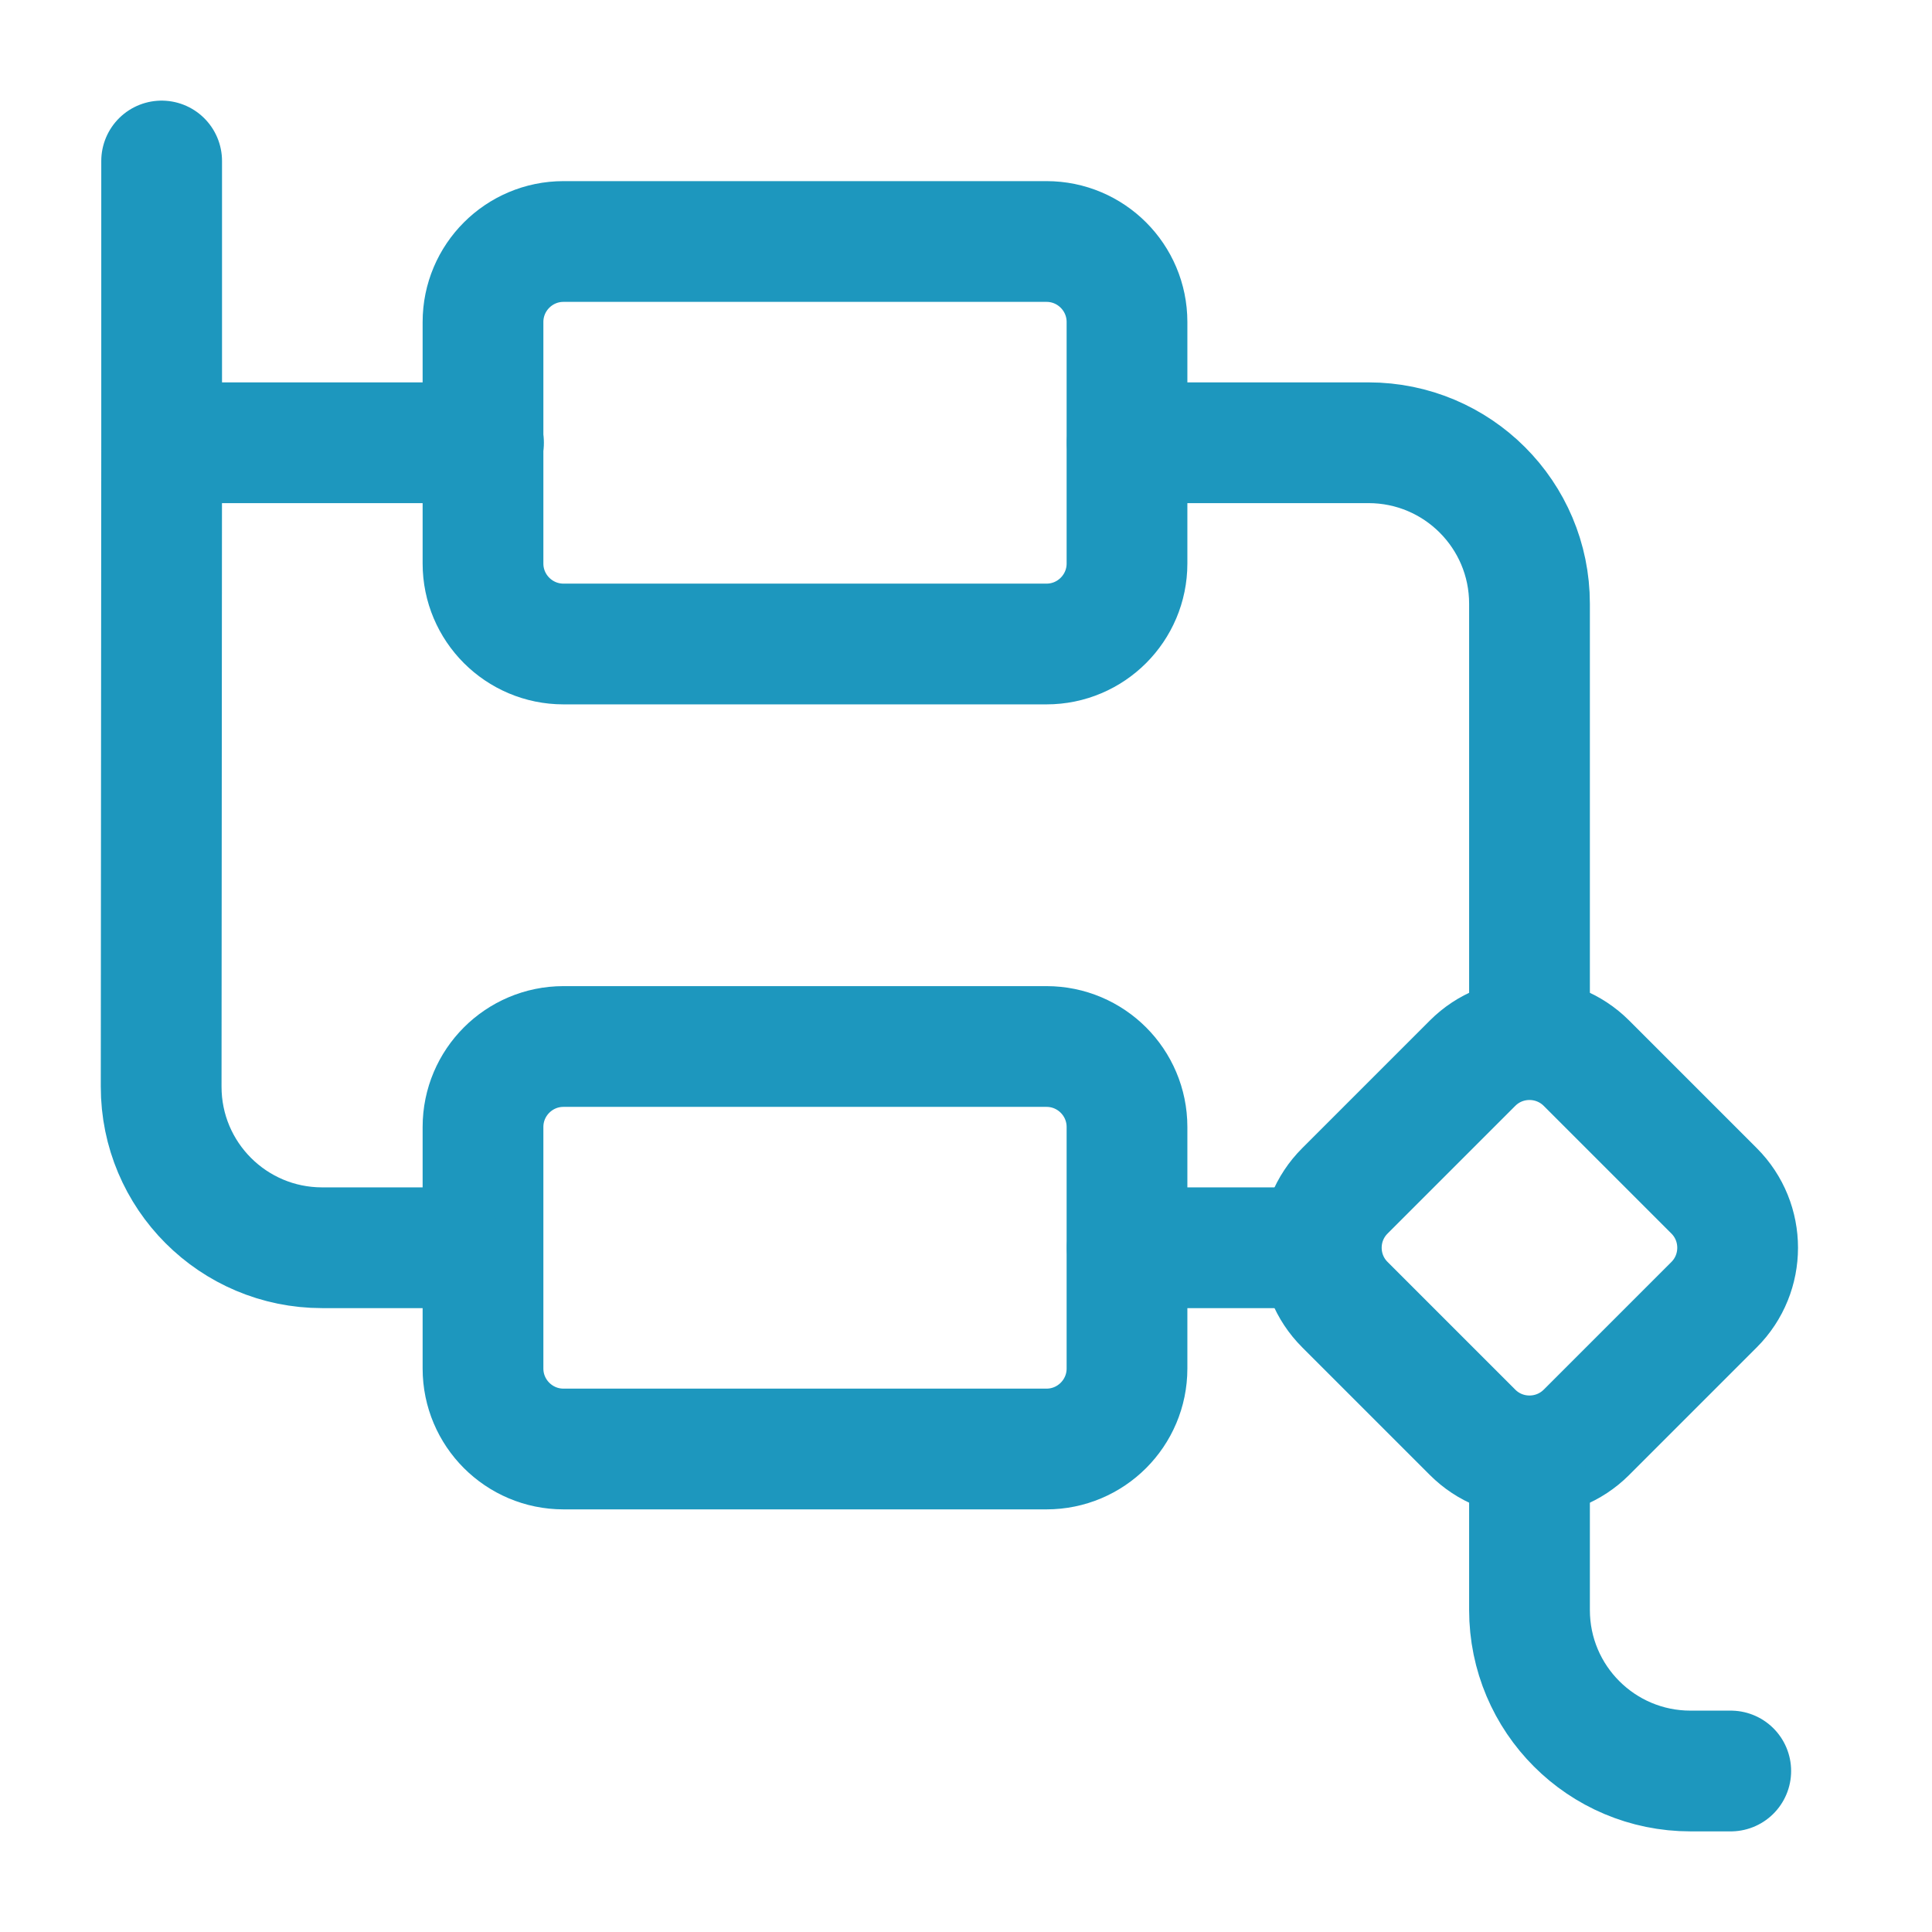
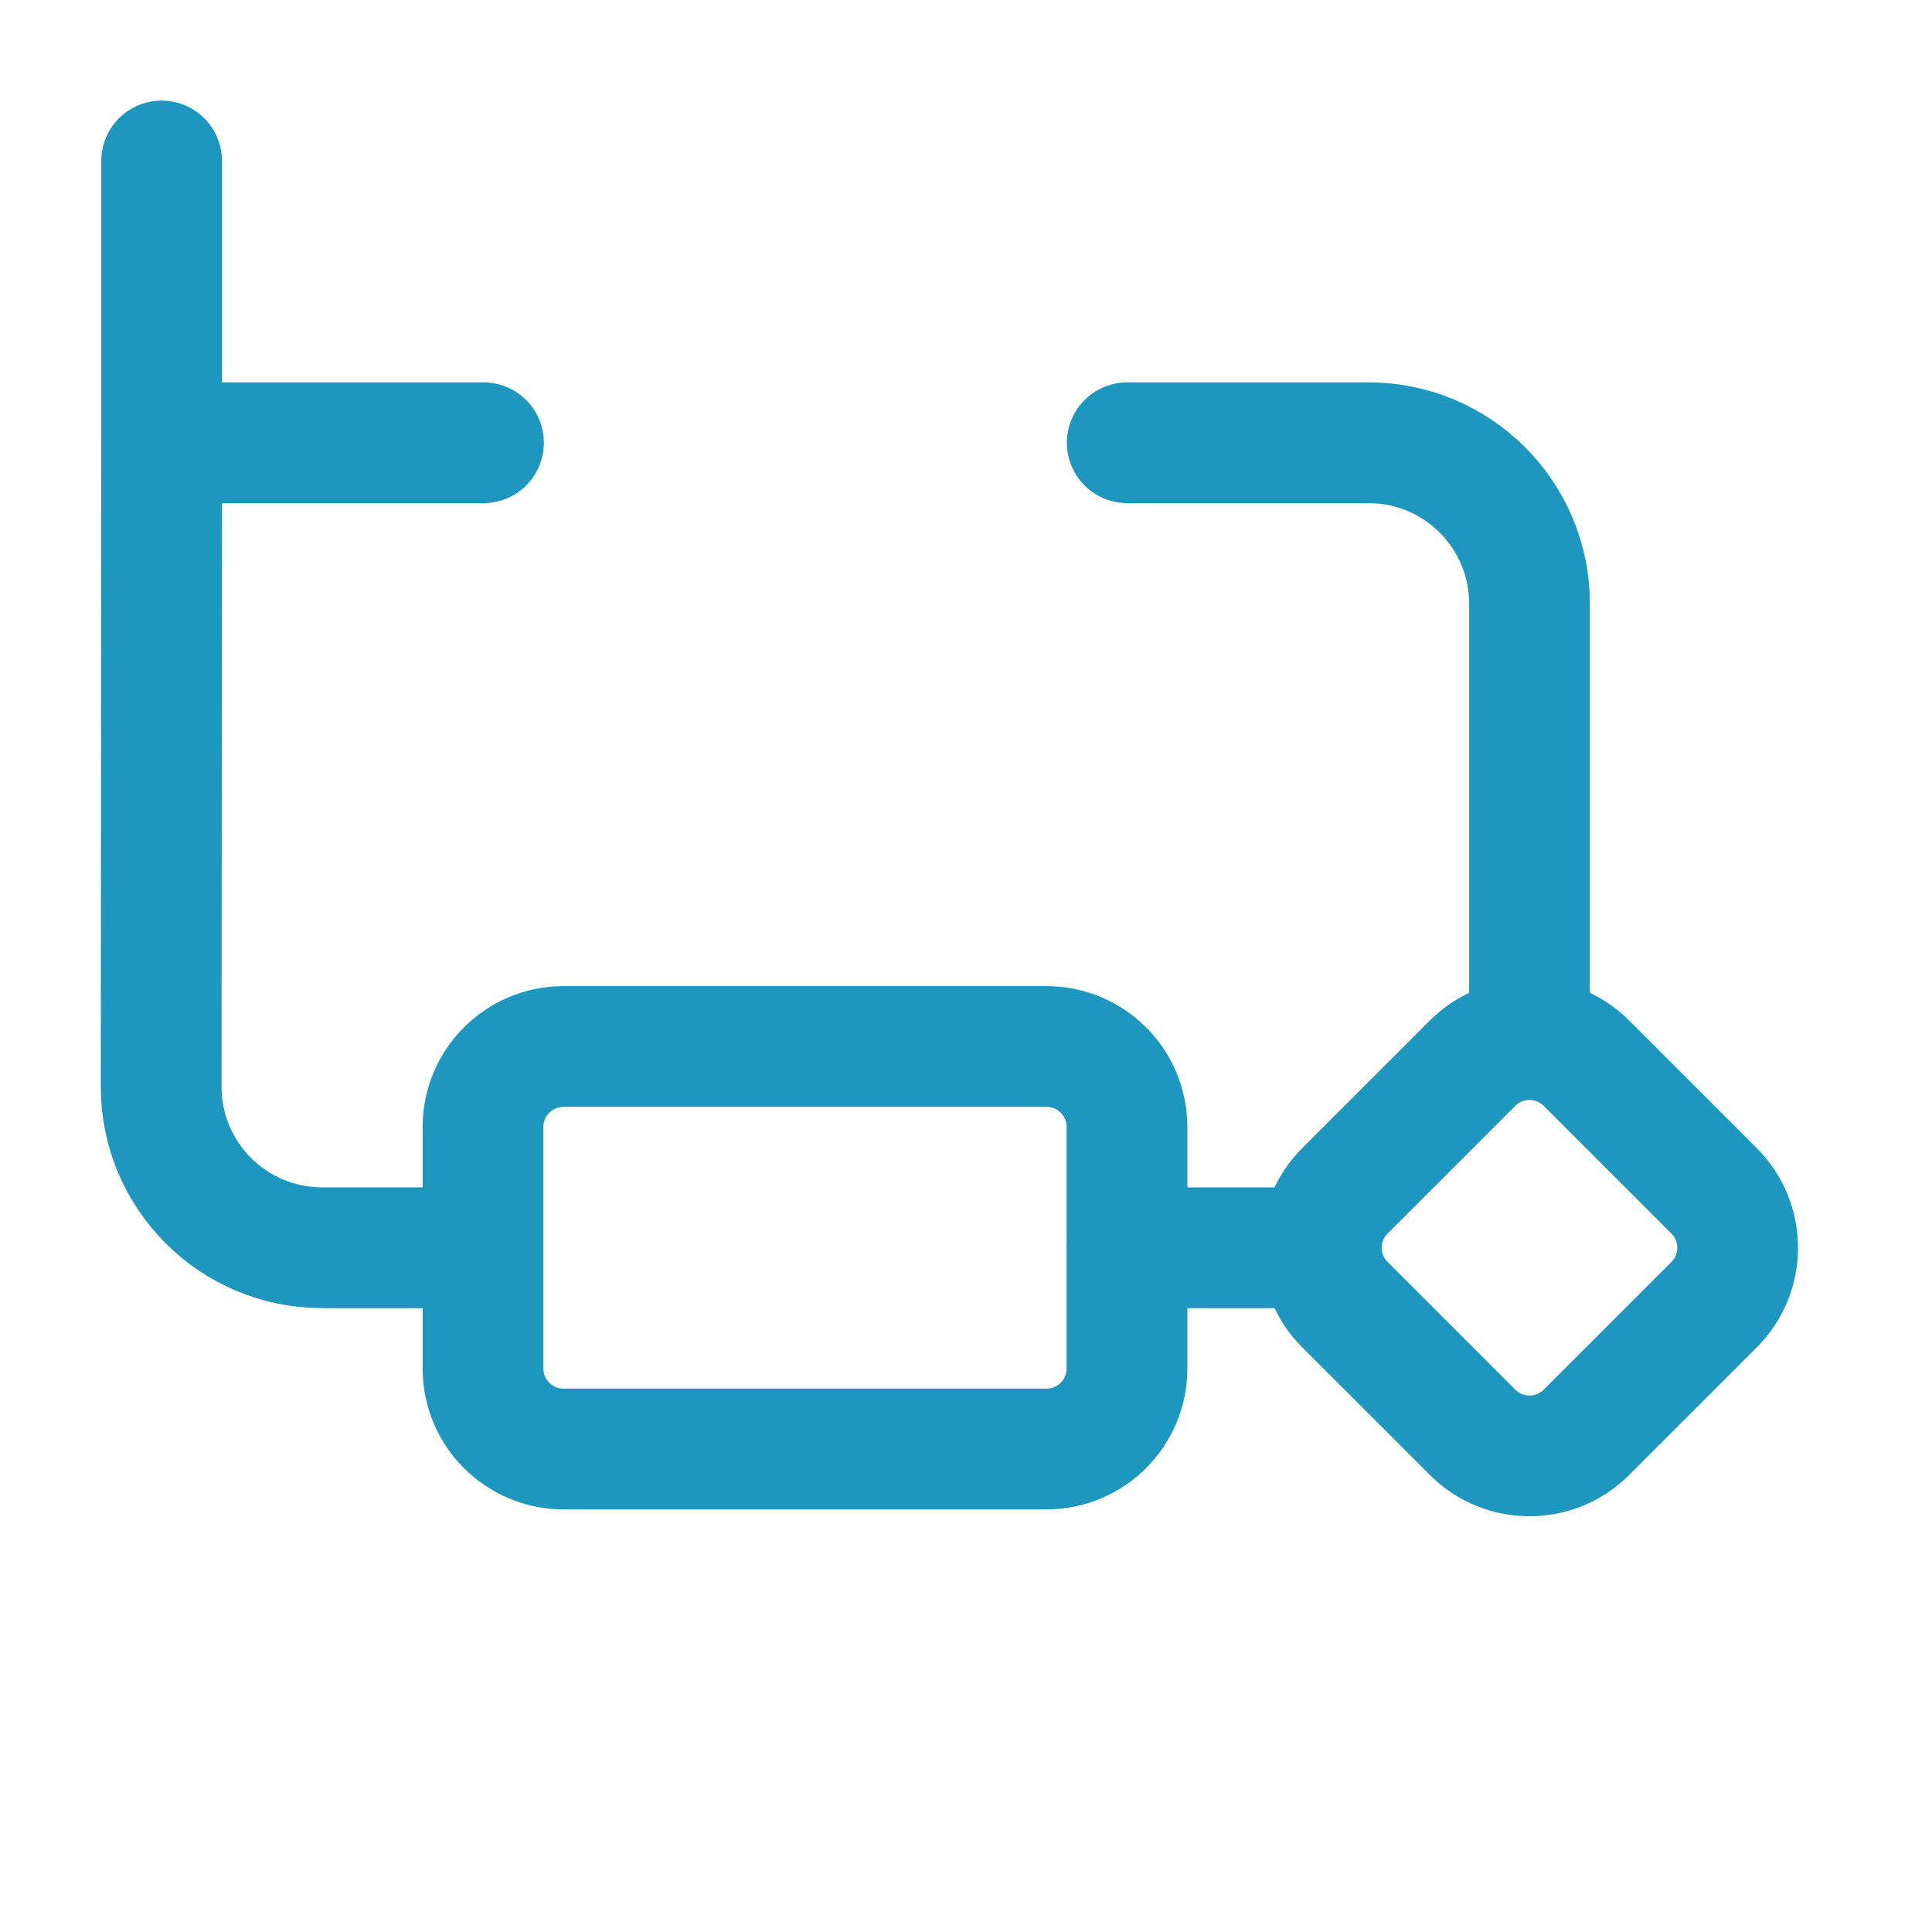
<svg xmlns="http://www.w3.org/2000/svg" width="24" height="24" viewBox="0 0 24 24" fill="none">
-   <path d="M14 7V4C14 3.448 13.552 3 13 3H7C6.448 3 6 3.448 6 4V7C6 7.552 6.448 8 7 8H13C13.552 8 14 7.552 14 7Z" stroke="#1D97BE" stroke-width="1.5" stroke-linejoin="round" />
  <path d="M14 17V14C14 13.448 13.552 13 13 13H7C6.448 13 6 13.448 6 14V17C6 17.552 6.448 18 7 18H13C13.552 18 14 17.552 14 17Z" stroke="#1D97BE" stroke-width="1.5" stroke-linejoin="round" />
  <path d="M18.293 17.793C18.683 18.183 19.316 18.183 19.707 17.793L21.293 16.207C21.683 15.817 21.683 15.183 21.293 14.793L19.707 13.207C19.316 12.817 18.683 12.817 18.293 13.207L16.707 14.793C16.316 15.183 16.316 15.817 16.707 16.207L18.293 17.793Z" stroke="#1D97BE" stroke-width="1.5" stroke-linejoin="round" />
  <path d="M6.006 5.5H2.008M2.008 5.5V2M2.008 5.5L2.002 13.498C2.001 14.604 2.897 15.5 4.002 15.5H5.5M14.003 15.5H16M19 12.5V7.5C19 6.395 18.105 5.5 17 5.5H14.003" stroke="#1D97BE" stroke-width="1.5" stroke-linecap="round" stroke-linejoin="round" />
-   <path d="M21.5 22H21C19.895 22 19 21.105 19 20V18.5" stroke="#1D97BE" stroke-width="1.5" stroke-linecap="round" stroke-linejoin="round" />
</svg>